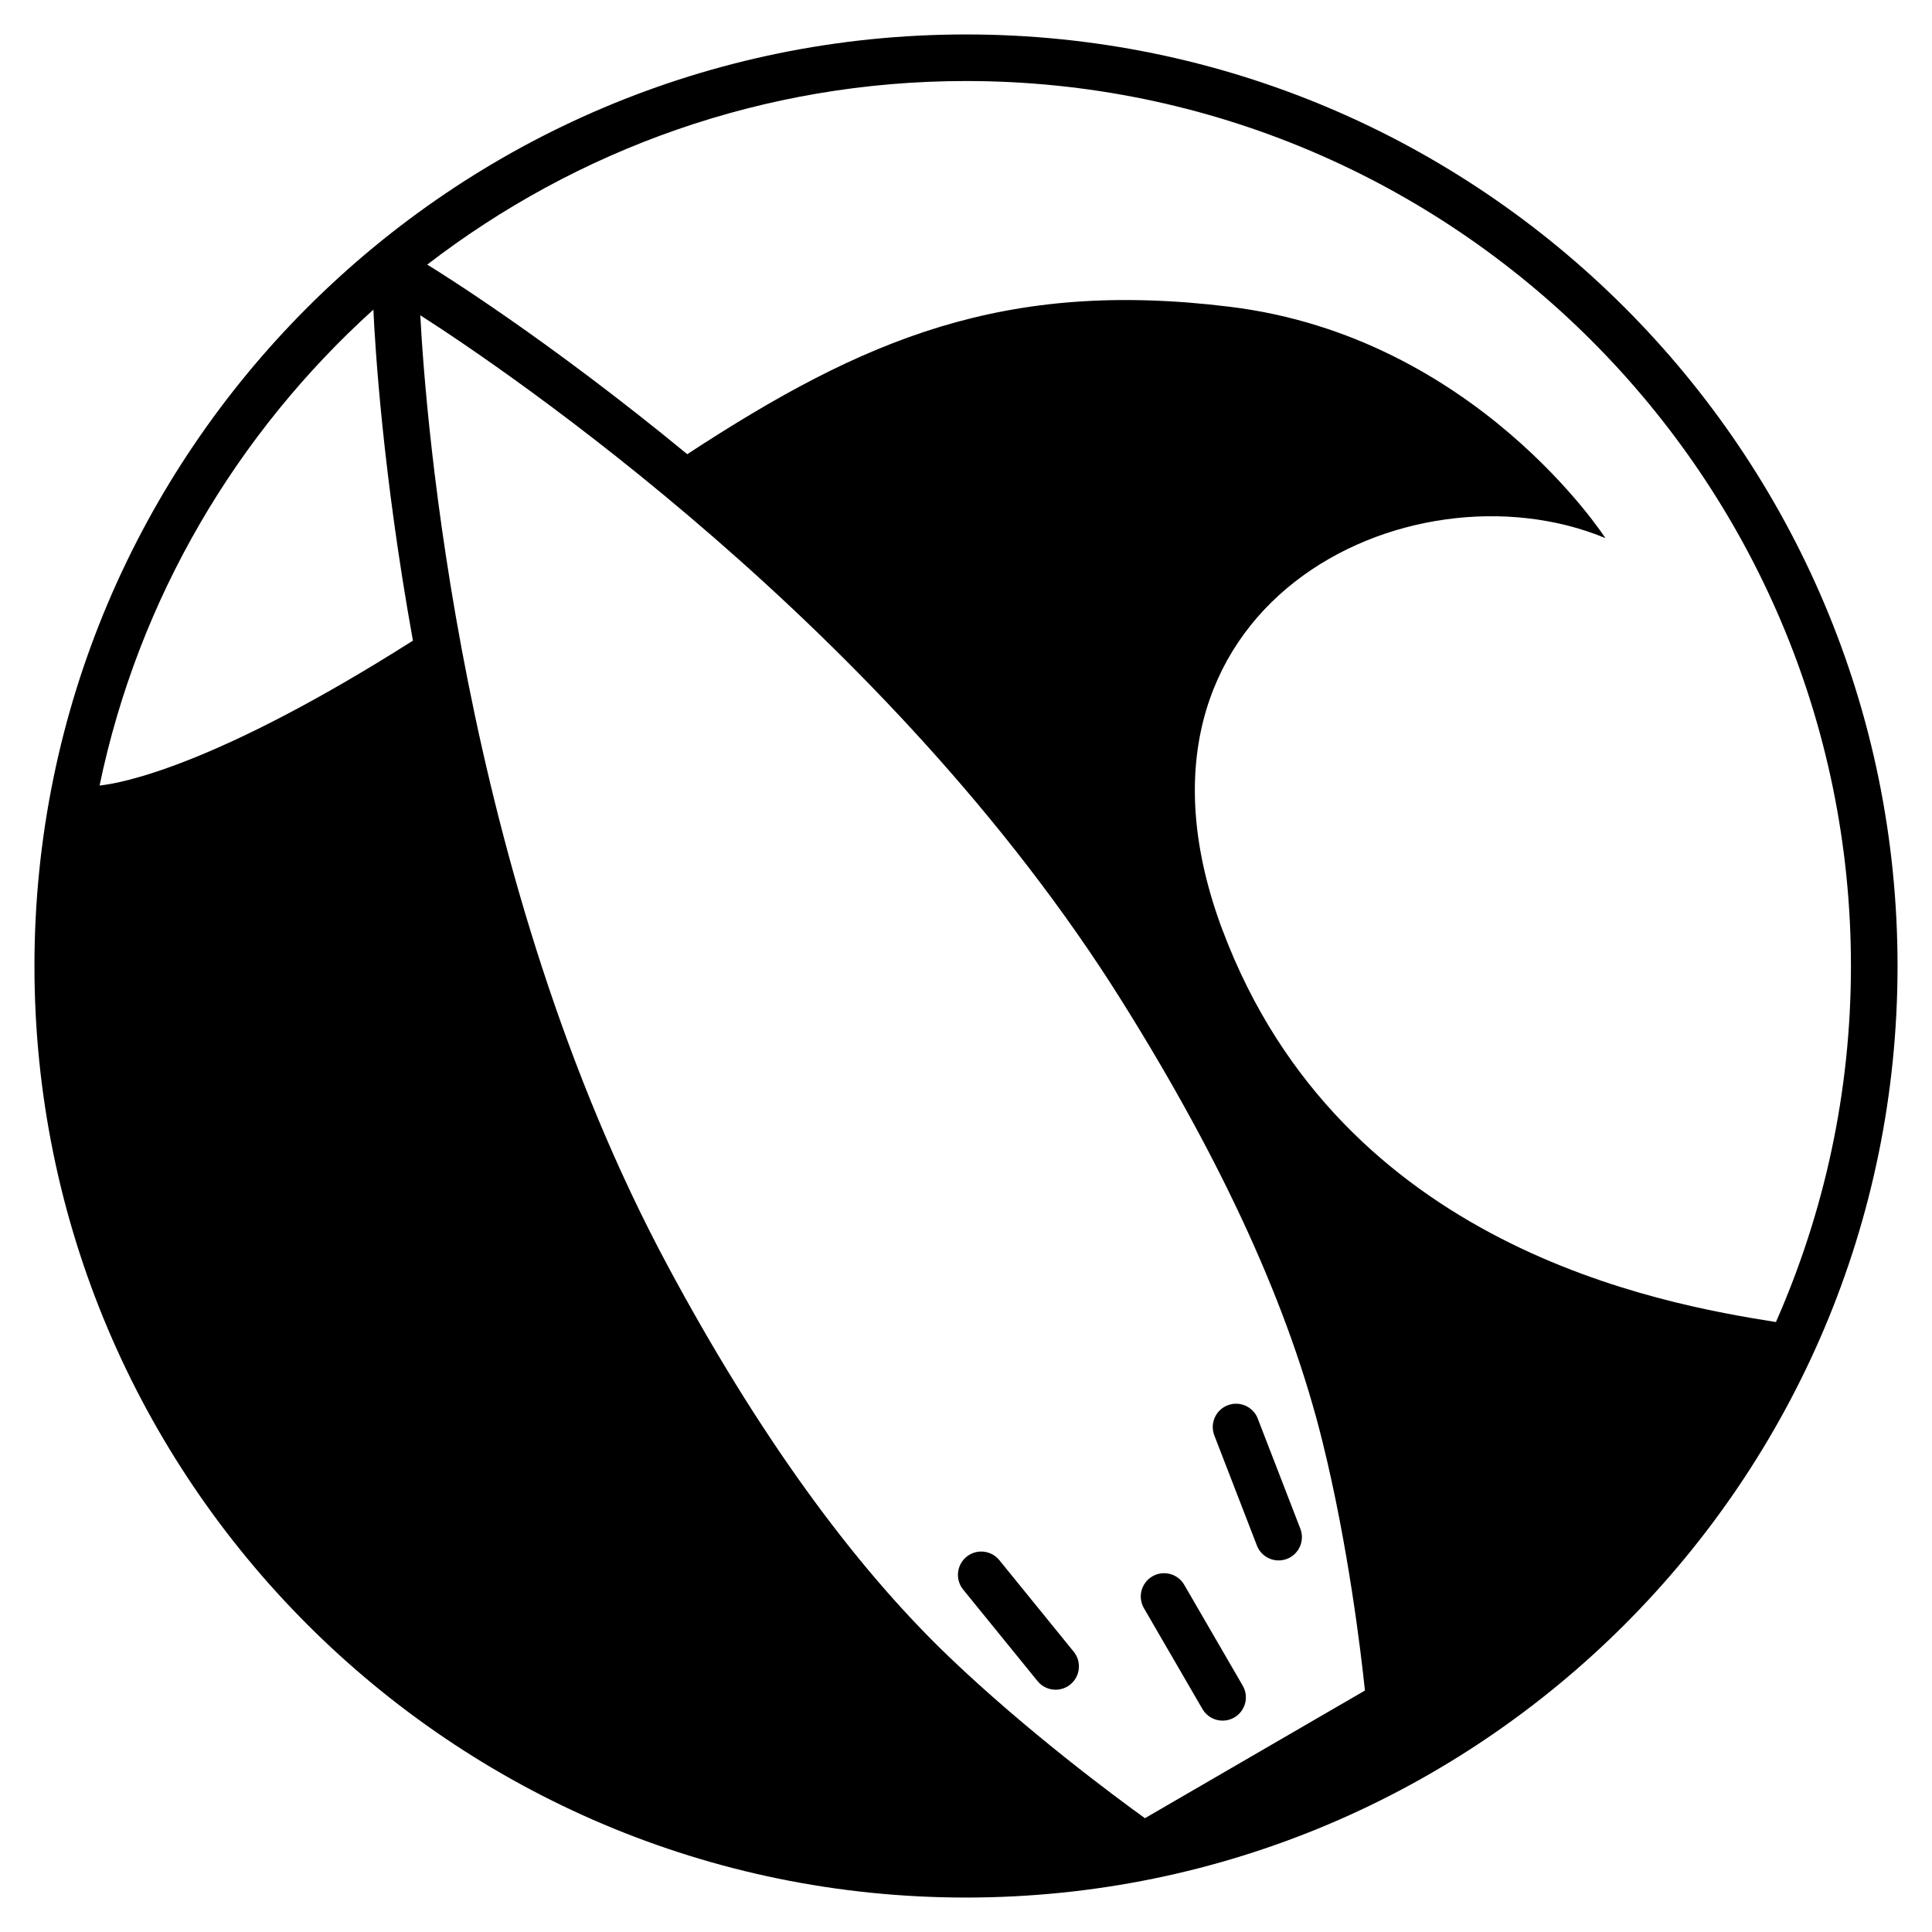
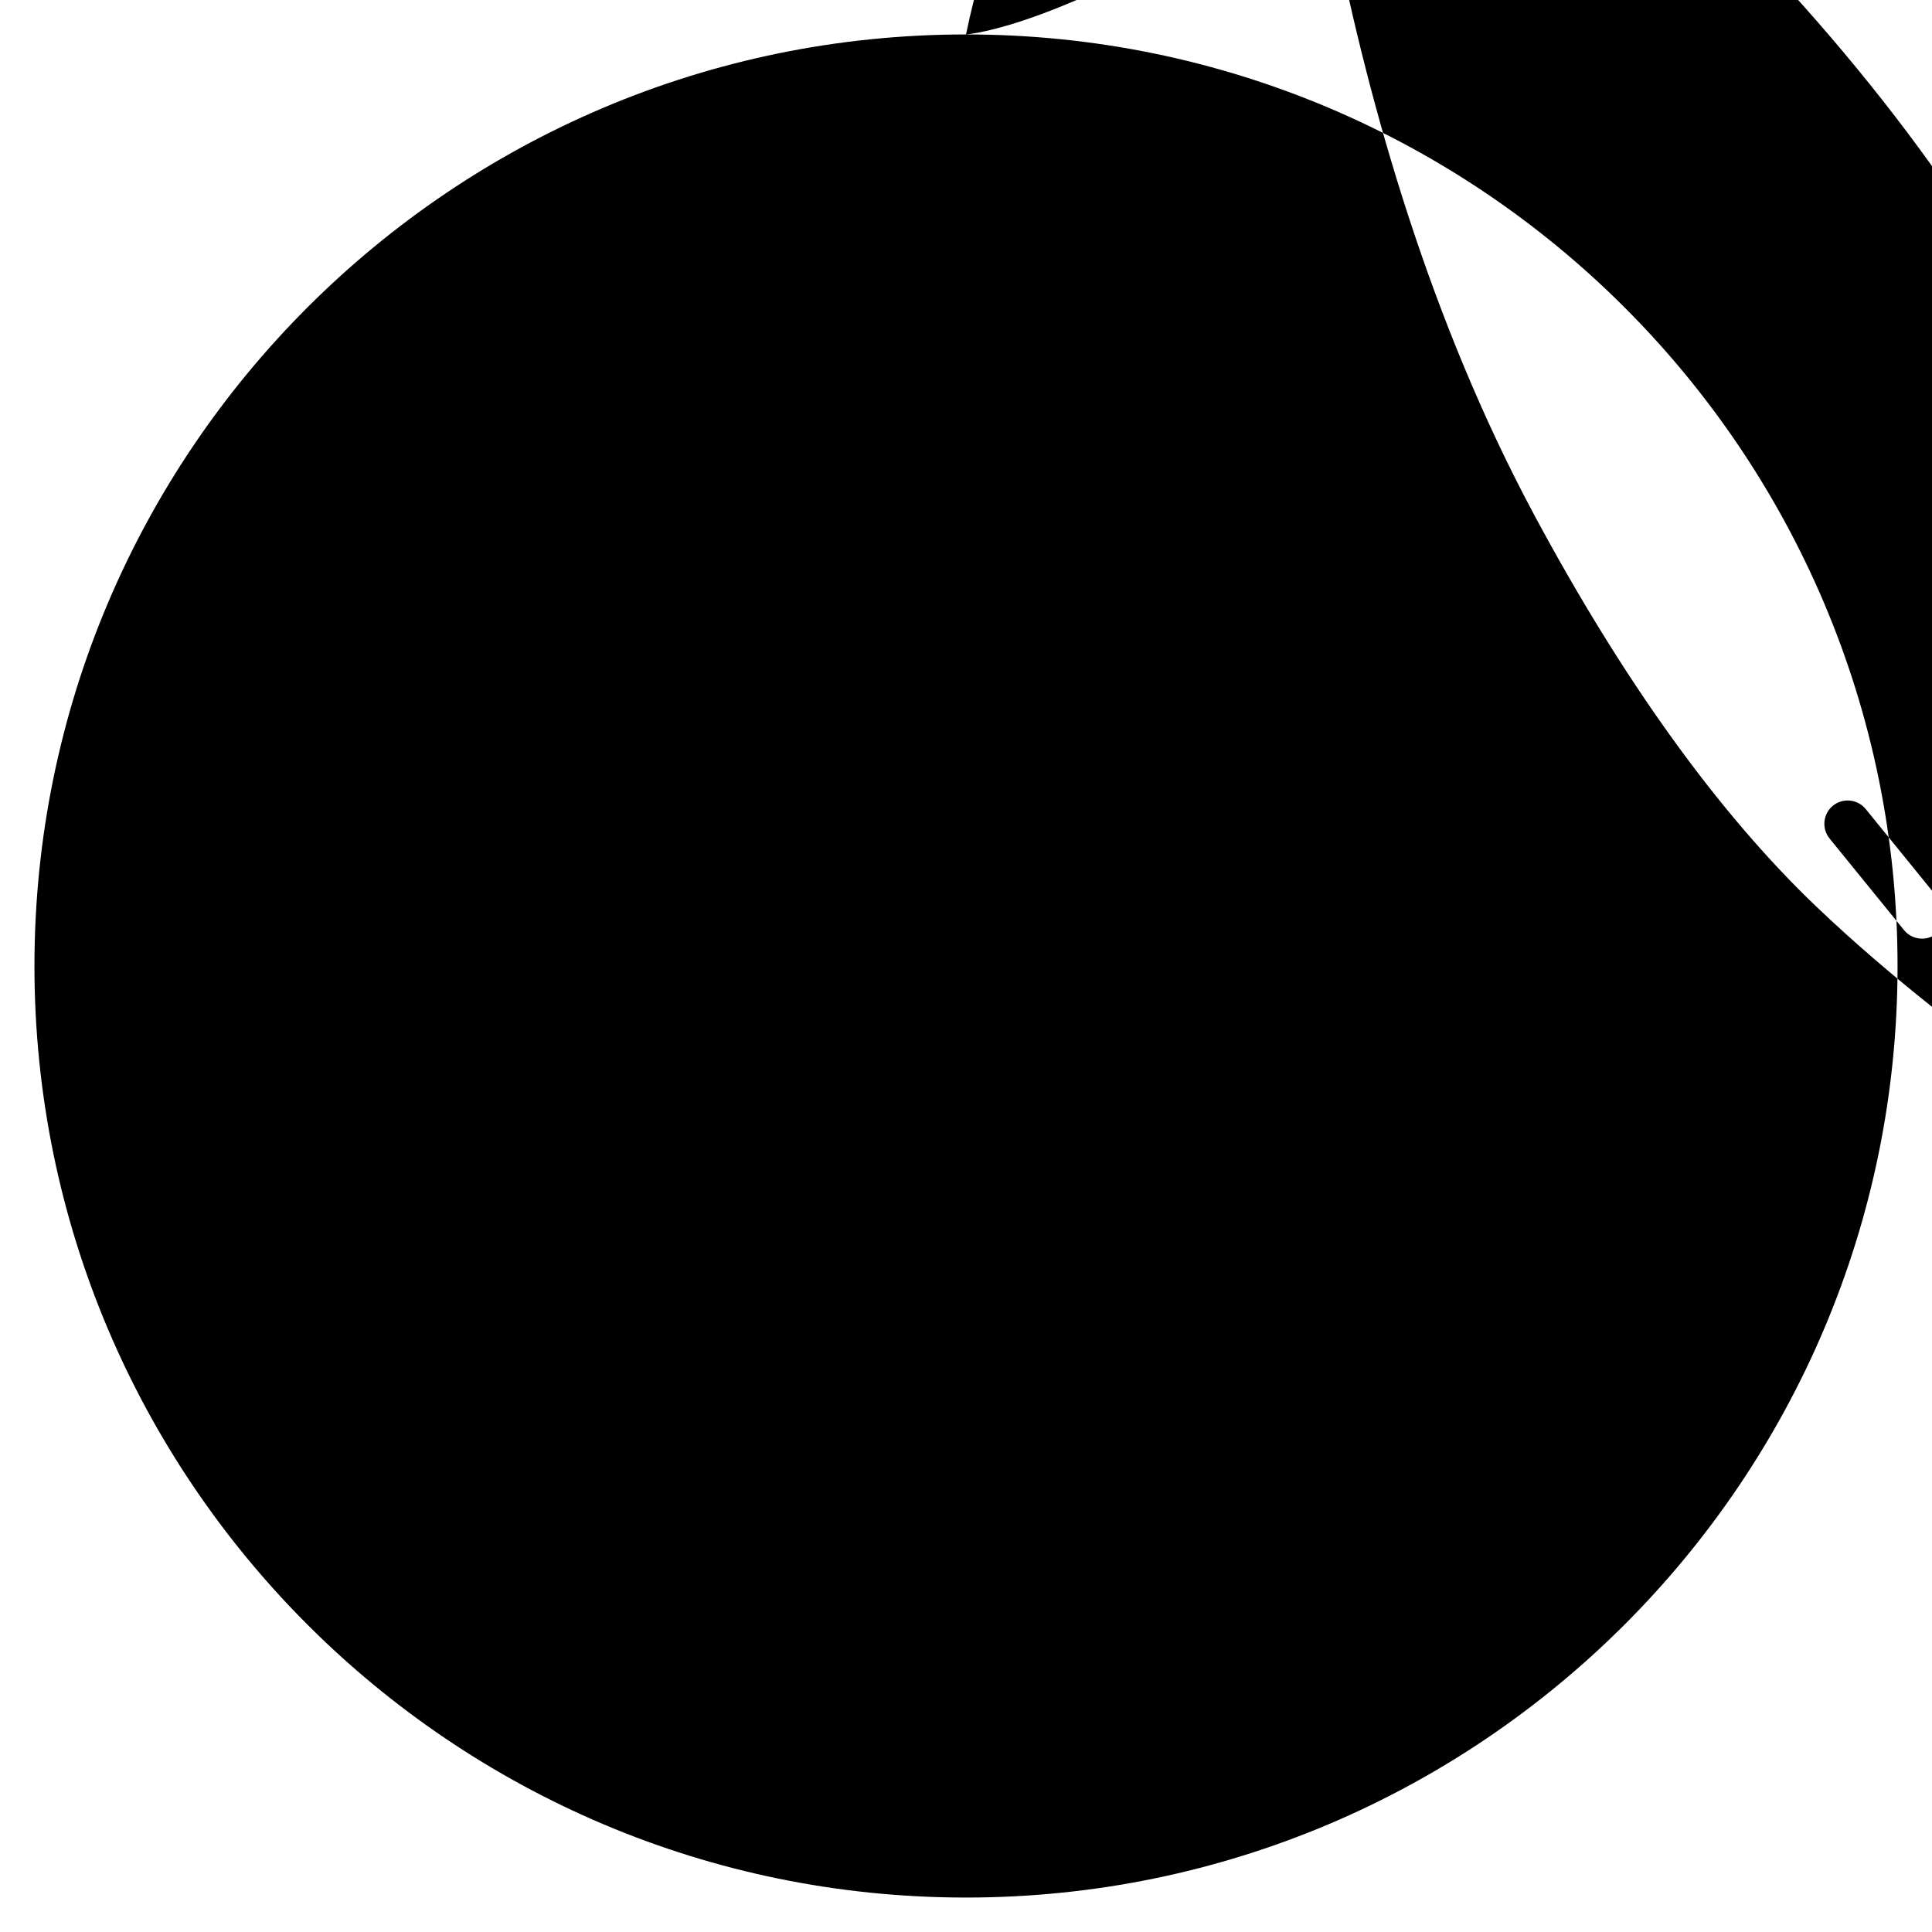
<svg xmlns="http://www.w3.org/2000/svg" fill="#000000" width="800px" height="800px" version="1.1" viewBox="144 144 512 512">
-   <path d="m400 153.13c-136.26 0-246.87 110.62-246.87 246.87 0 136.27 110.61 246.87 246.87 246.87 136.26 0 246.87-110.6 246.87-246.87-0.004-136.25-110.61-246.87-246.87-246.87zm-229.61 199.04c10.309-49.551 36.336-93.375 72.559-126.11 0.438 9.613 2.469 43.359 10.48 87.715-52.227 33.152-77.184 37.801-83.039 38.398zm277.03 273.67c-8.277-5.965-31.262-23.023-51.766-42.621-25.91-24.766-51.047-59.688-74.715-103.79-55.043-102.6-64.211-226.13-65.555-251.88 21.723 13.922 124.02 82.742 186.07 181.98 26.902 43.023 44.234 81.098 52.984 116.39 6.836 27.523 10.227 55.949 11.285 66.09l-58.297 33.828zm20.605-235.23c-32.426-86.168 49.488-125.55 101.42-104.01 0 0-34.289-53.254-99.418-61.289-59.801-7.383-97.074 8.426-143.9 39.055-37.051-30.52-65.93-48.418-68.438-49.953-0.137-0.086-0.324-0.188-0.48-0.277 39.57-30.469 89.086-48.664 142.79-48.664 129.32 0 234.52 105.21 234.52 234.52 0 33.555-7.133 65.461-19.879 94.363-30.684-4.848-115.03-19.785-146.61-103.75zm-10.191 173.38c-1.715-2.953-5.492-3.949-8.438-2.238-2.953 1.715-3.953 5.492-2.242 8.434l15.508 26.73c1.145 1.98 3.223 3.074 5.34 3.074 1.059 0 2.117-0.266 3.094-0.832 2.953-1.715 3.953-5.481 2.242-8.43zm19.496-44.043c-1.234-3.176-4.816-4.762-7.992-3.527-3.176 1.23-4.758 4.801-3.527 7.984l11.285 29.18c0.941 2.445 3.273 3.945 5.754 3.945 0.742 0 1.496-0.133 2.227-0.418 3.176-1.23 4.758-4.801 3.527-7.984l-11.285-29.18zm-68.496 37.512c-2.152-2.648-6.047-3.043-8.688-0.906-2.644 2.156-3.047 6.047-0.906 8.691l19.723 24.27c1.219 1.512 3.008 2.277 4.797 2.277 1.359 0 2.746-0.453 3.879-1.379 2.648-2.152 3.055-6.035 0.906-8.688l-19.715-24.273z" />
+   <path d="m400 153.13c-136.26 0-246.87 110.62-246.87 246.87 0 136.27 110.61 246.87 246.87 246.87 136.26 0 246.87-110.6 246.87-246.87-0.004-136.25-110.61-246.87-246.87-246.87zc10.309-49.551 36.336-93.375 72.559-126.11 0.438 9.613 2.469 43.359 10.48 87.715-52.227 33.152-77.184 37.801-83.039 38.398zm277.03 273.67c-8.277-5.965-31.262-23.023-51.766-42.621-25.91-24.766-51.047-59.688-74.715-103.79-55.043-102.6-64.211-226.13-65.555-251.88 21.723 13.922 124.02 82.742 186.07 181.98 26.902 43.023 44.234 81.098 52.984 116.39 6.836 27.523 10.227 55.949 11.285 66.09l-58.297 33.828zm20.605-235.23c-32.426-86.168 49.488-125.55 101.42-104.01 0 0-34.289-53.254-99.418-61.289-59.801-7.383-97.074 8.426-143.9 39.055-37.051-30.52-65.93-48.418-68.438-49.953-0.137-0.086-0.324-0.188-0.48-0.277 39.57-30.469 89.086-48.664 142.79-48.664 129.32 0 234.52 105.21 234.52 234.52 0 33.555-7.133 65.461-19.879 94.363-30.684-4.848-115.03-19.785-146.61-103.75zm-10.191 173.38c-1.715-2.953-5.492-3.949-8.438-2.238-2.953 1.715-3.953 5.492-2.242 8.434l15.508 26.73c1.145 1.98 3.223 3.074 5.34 3.074 1.059 0 2.117-0.266 3.094-0.832 2.953-1.715 3.953-5.481 2.242-8.43zm19.496-44.043c-1.234-3.176-4.816-4.762-7.992-3.527-3.176 1.23-4.758 4.801-3.527 7.984l11.285 29.18c0.941 2.445 3.273 3.945 5.754 3.945 0.742 0 1.496-0.133 2.227-0.418 3.176-1.23 4.758-4.801 3.527-7.984l-11.285-29.18zm-68.496 37.512c-2.152-2.648-6.047-3.043-8.688-0.906-2.644 2.156-3.047 6.047-0.906 8.691l19.723 24.27c1.219 1.512 3.008 2.277 4.797 2.277 1.359 0 2.746-0.453 3.879-1.379 2.648-2.152 3.055-6.035 0.906-8.688l-19.715-24.273z" />
</svg>